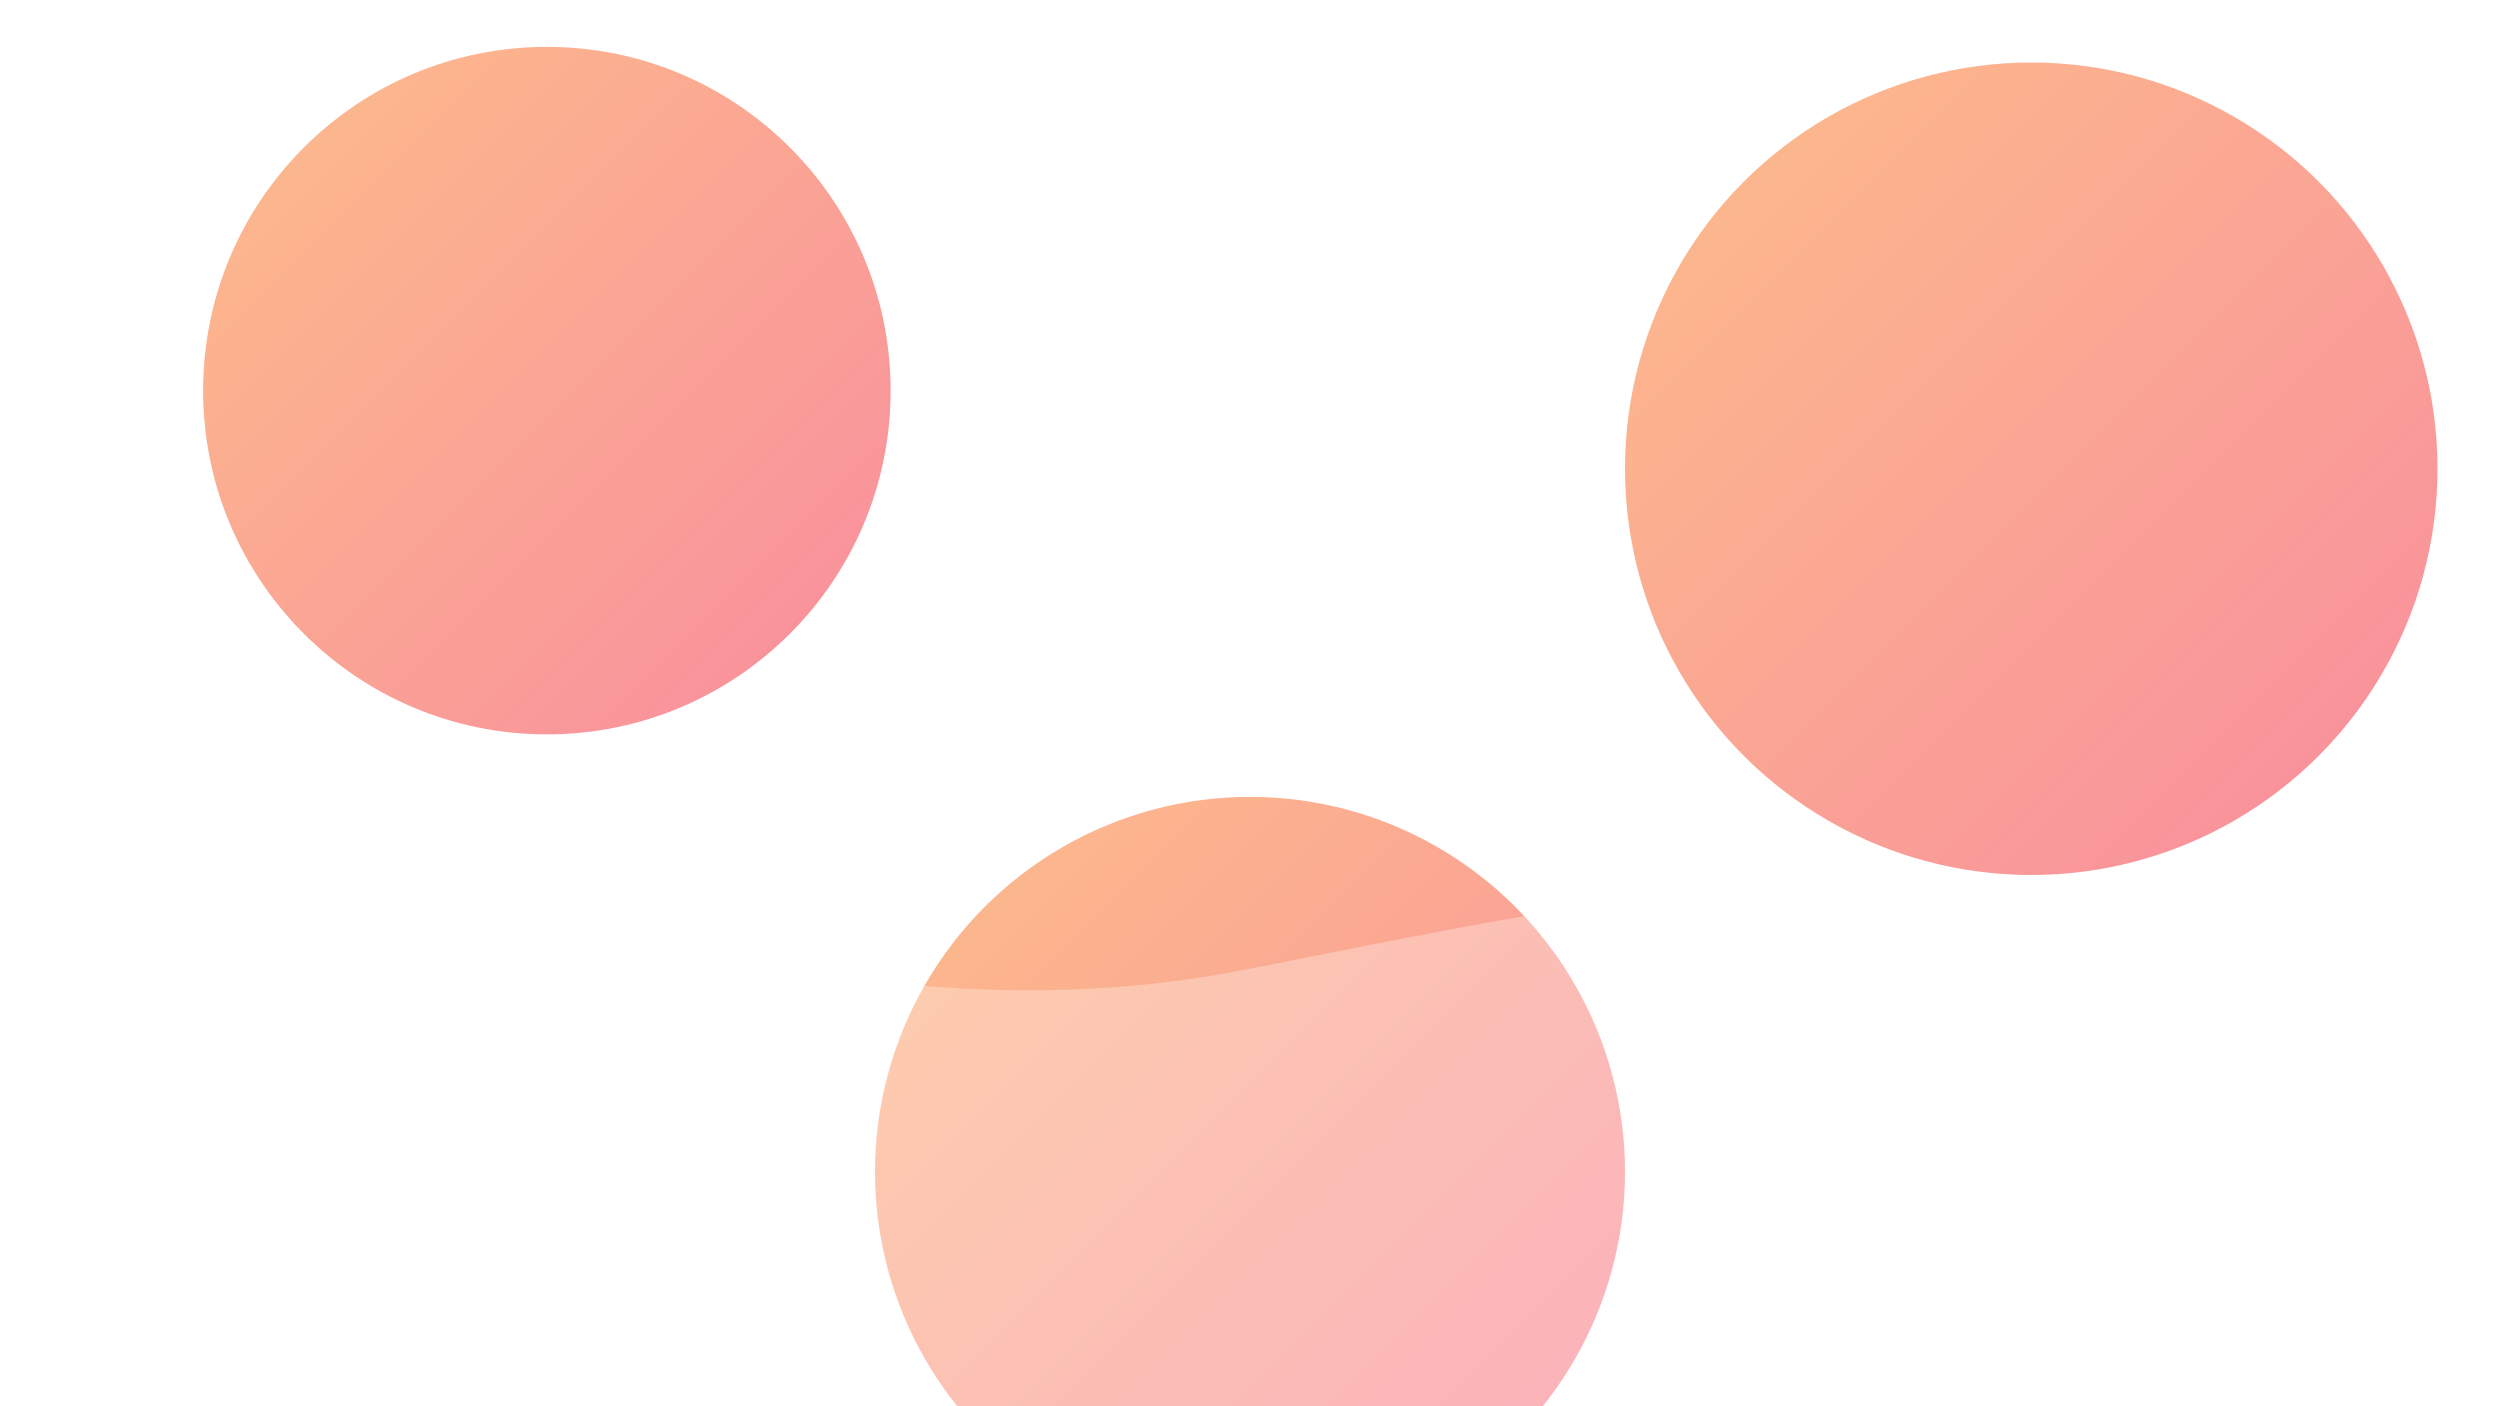
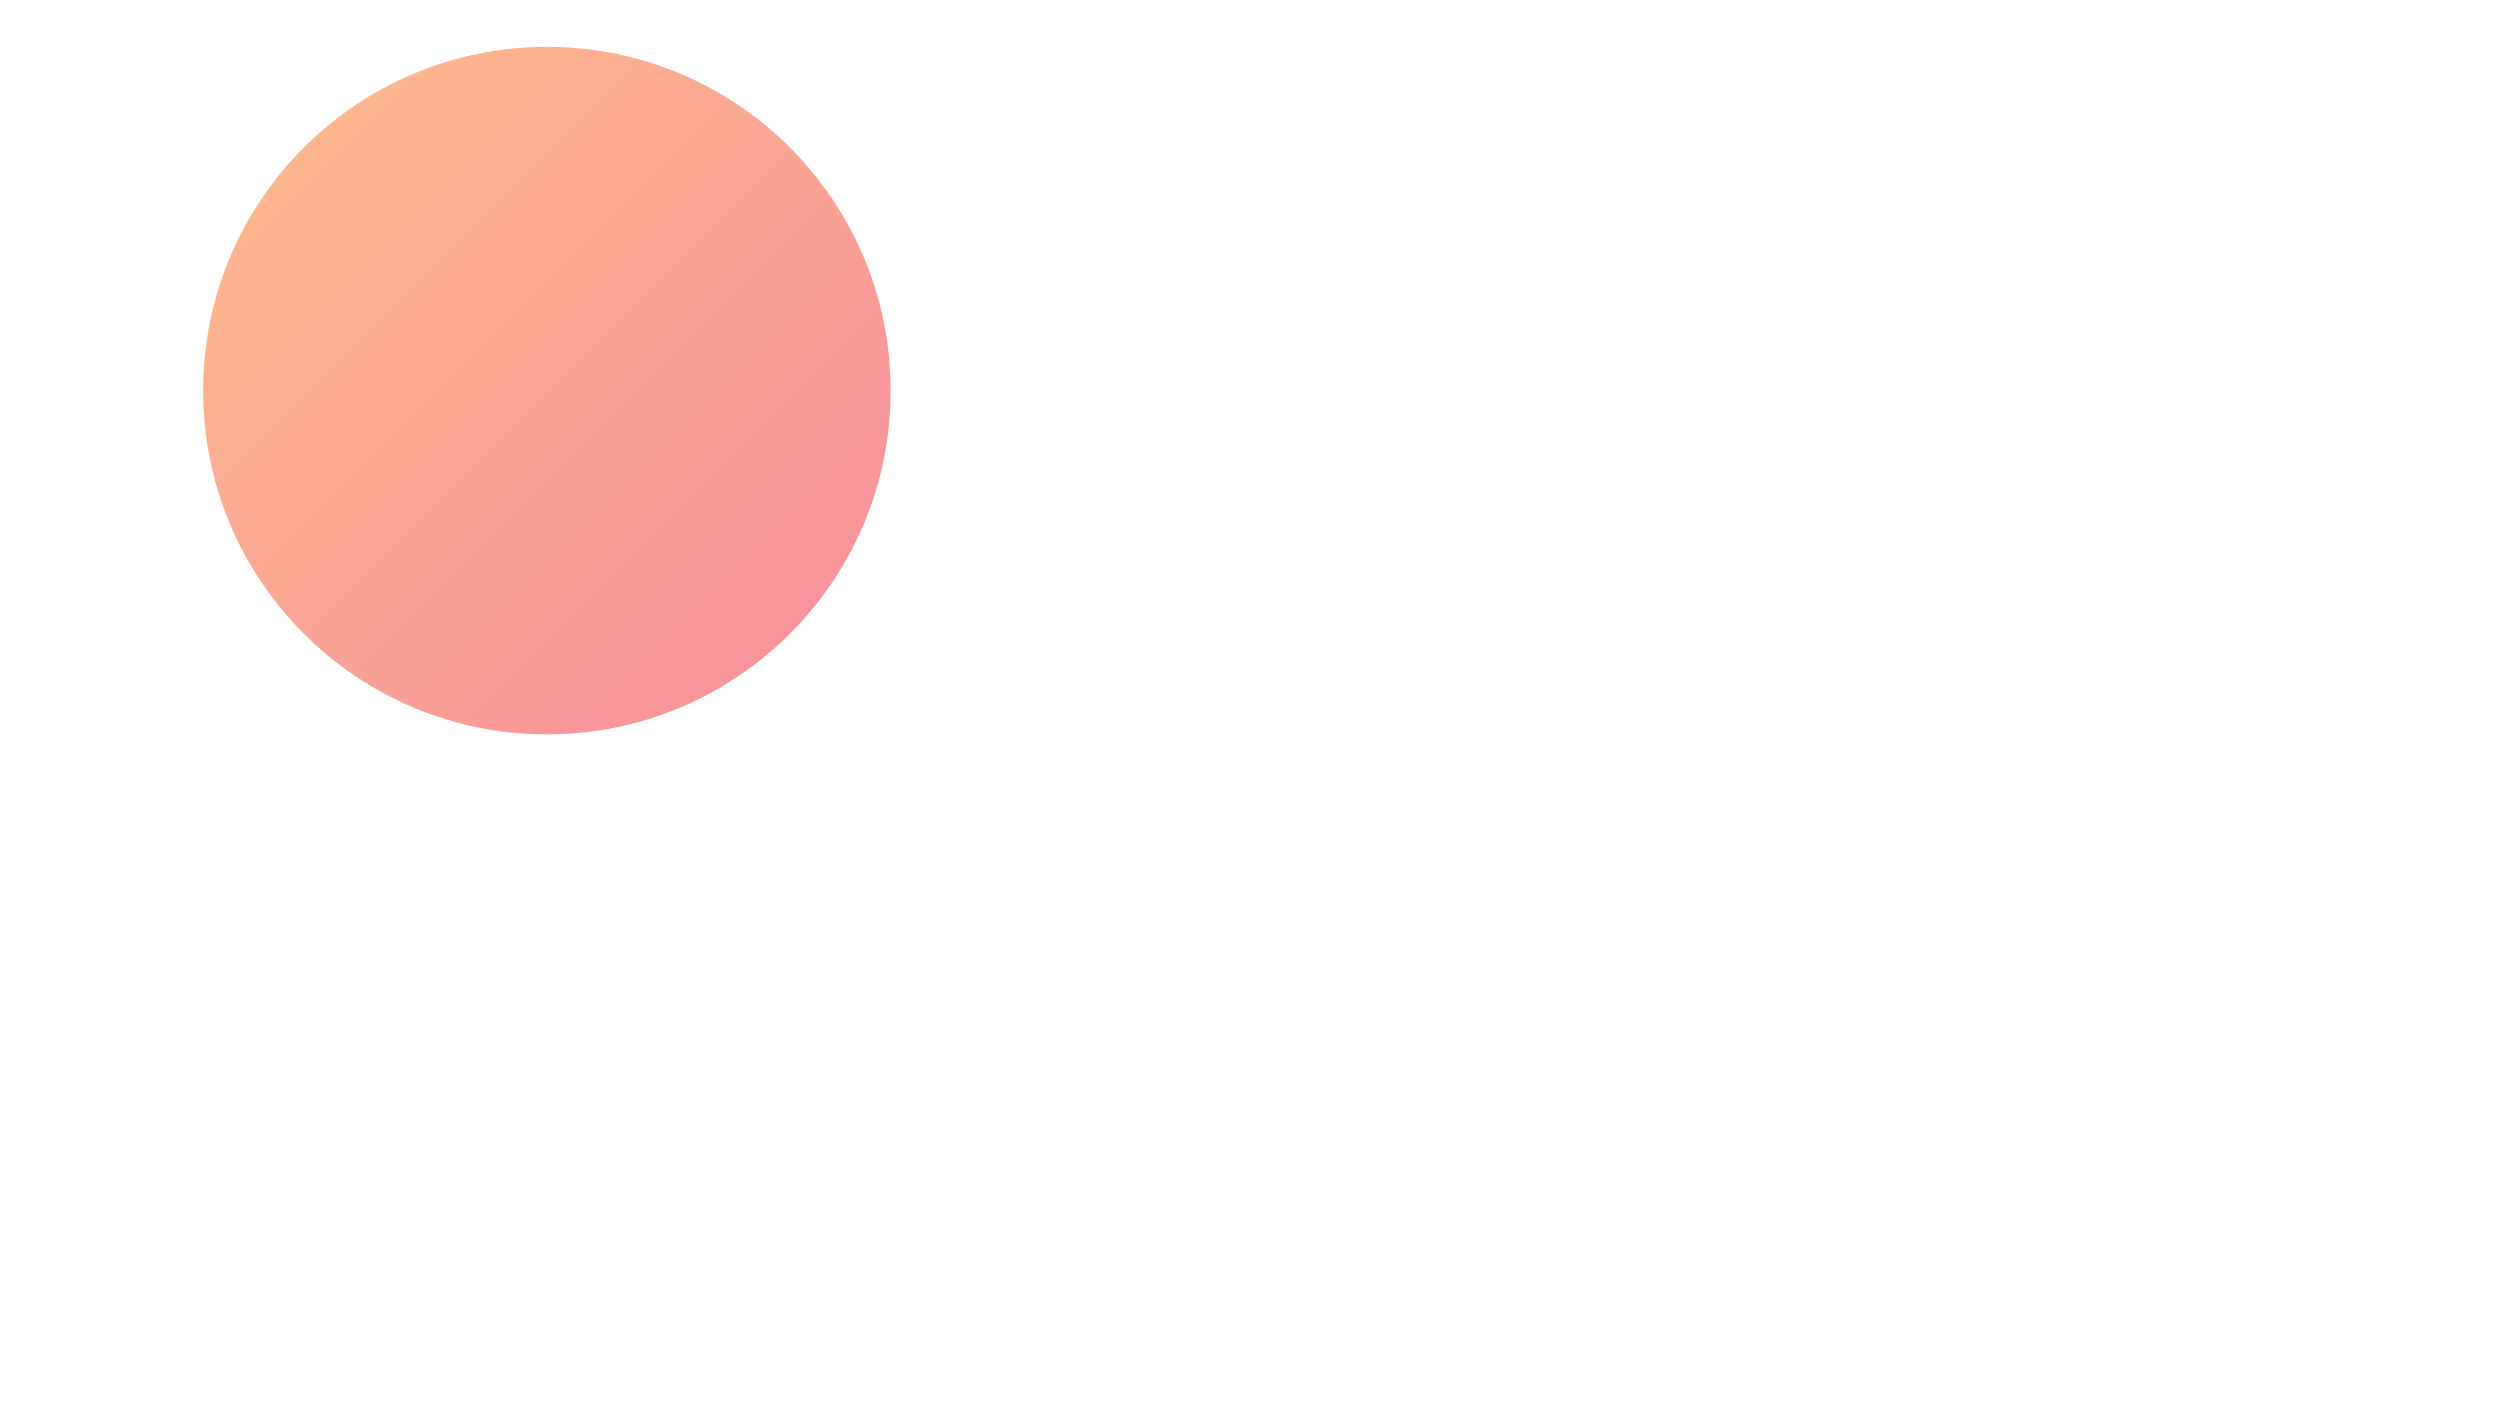
<svg xmlns="http://www.w3.org/2000/svg" width="1600" height="900" viewBox="0 0 1600 900" fill="none" role="img" aria-label="Decorative gradient background">
  <defs>
    <linearGradient id="g1" x1="0" y1="0" x2="1" y2="1">
      <stop offset="0%" stop-color="#fb923c" stop-opacity="0.6" />
      <stop offset="100%" stop-color="#f43f5e" stop-opacity="0.6" />
    </linearGradient>
    <radialGradient id="r1" cx="50%" cy="40%" r="60%">
      <stop offset="0%" stop-color="#ffffff" stop-opacity="0.15" />
      <stop offset="100%" stop-color="#ffffff" stop-opacity="0" />
    </radialGradient>
    <filter id="blur" x="-20%" y="-20%" width="140%" height="140%">
      <feGaussianBlur in="SourceGraphic" stdDeviation="40" />
    </filter>
  </defs>
-   <rect width="1600" height="900" fill="url(#r1)" />
  <g filter="url(#blur)">
    <circle cx="350" cy="250" r="220" fill="url(#g1)" />
-     <circle cx="1300" cy="300" r="260" fill="url(#g1)" />
-     <circle cx="800" cy="750" r="240" fill="url(#g1)" />
  </g>
  <g opacity="0.3">
-     <path d="M0 600 C 300 520, 500 680, 800 620 S 1300 520, 1600 620 L 1600 900 L 0 900 Z" fill="#ffffff" />
-   </g>
+     </g>
</svg>